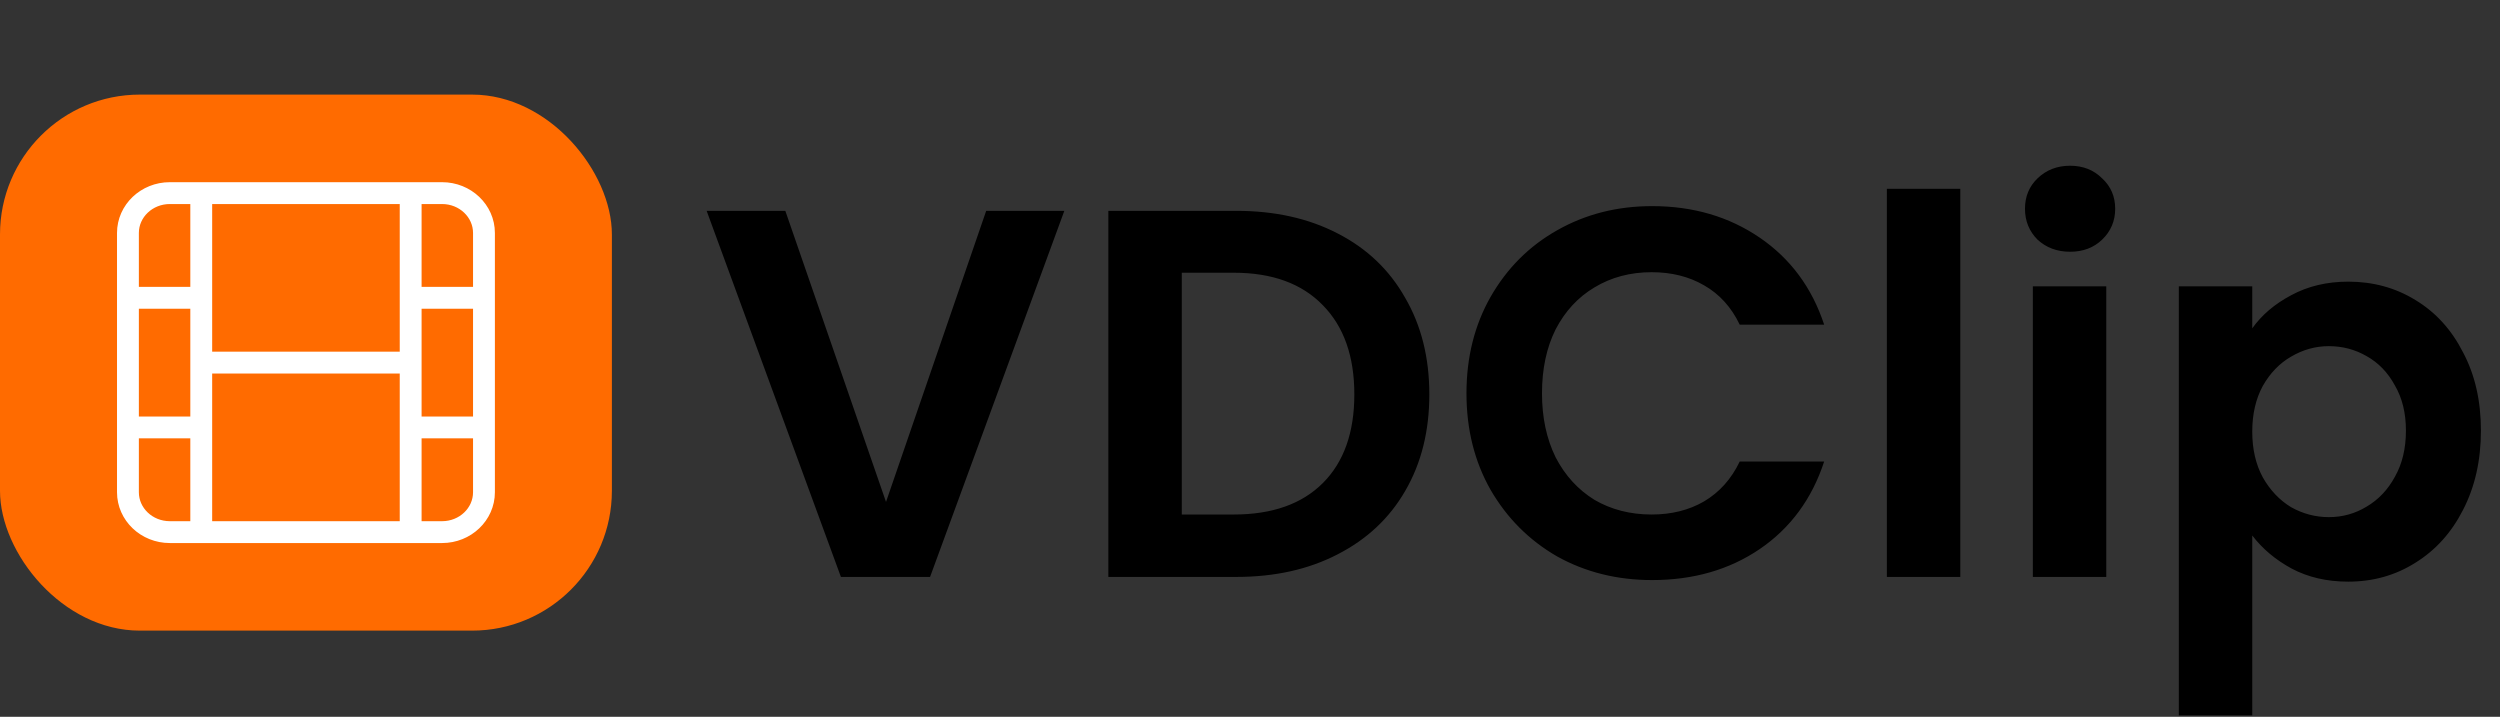
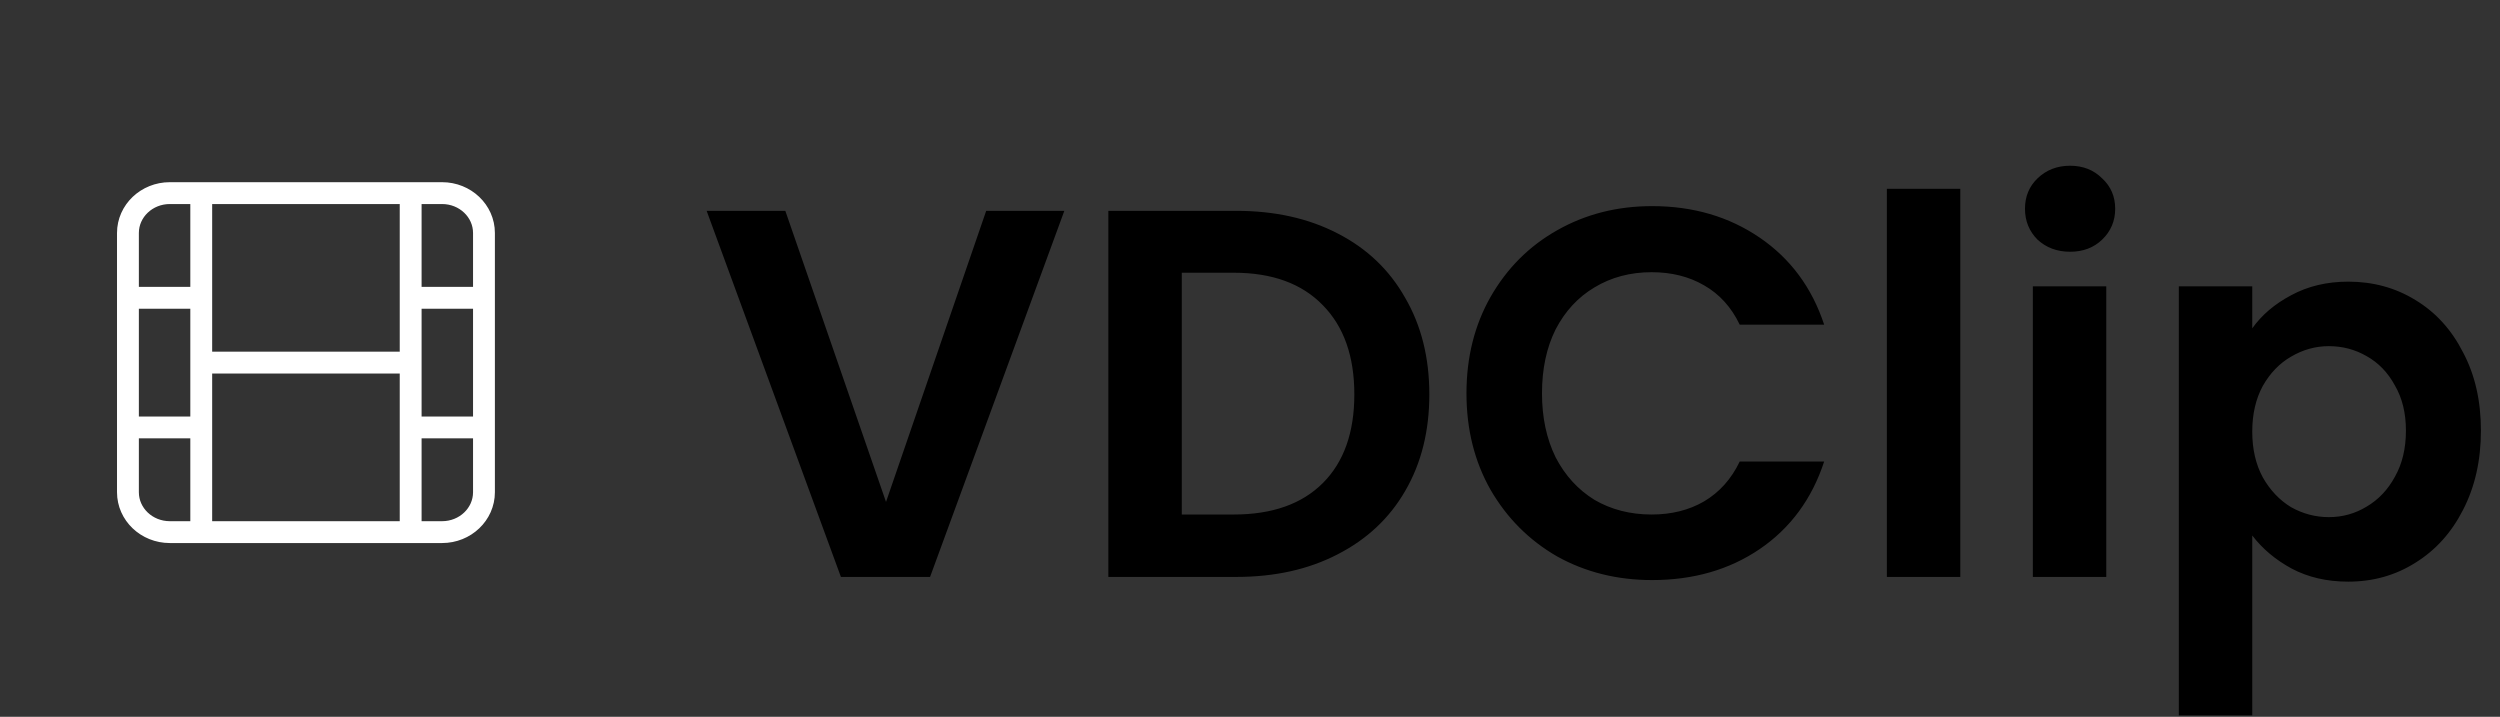
<svg xmlns="http://www.w3.org/2000/svg" width="143" height="41" viewBox="0 0 143 41" fill="none">
  <rect x="0" y="0" width="143" height="41" fill="#333333" stroke="none" />
-   <rect y="5.411" width="35" height="30.661" rx="8" fill="#FF6B00" />
-   <path d="M11.511 11.046H9.714C8.391 11.046 7.318 12.067 7.318 13.327V17.034M11.511 11.046H23.49M11.511 11.046V17.034M7.318 17.034H11.511M7.318 17.034V24.449M23.49 11.046H25.287C26.61 11.046 27.683 12.067 27.683 13.327V17.034M23.49 11.046V17.034M11.511 17.034V20.741M11.511 30.437H9.714C8.391 30.437 7.318 29.416 7.318 28.156V24.449M11.511 30.437H23.49M11.511 30.437V24.449M7.318 24.449H11.511M23.49 30.437H25.287C26.61 30.437 27.683 29.416 27.683 28.156V24.449M23.49 30.437V24.449M11.511 24.449V20.741M27.683 17.034V24.449M27.683 17.034H23.49M23.49 17.034V20.741M27.683 24.449H23.49M23.49 24.449V20.741M23.49 20.741H11.511" stroke="white" stroke-width="1.25" stroke-linecap="round" />
+   <path d="M11.511 11.046H9.714C8.391 11.046 7.318 12.067 7.318 13.327V17.034M11.511 11.046H23.49M11.511 11.046V17.034M7.318 17.034H11.511M7.318 17.034V24.449M23.49 11.046H25.287C26.61 11.046 27.683 12.067 27.683 13.327V17.034M23.49 11.046V17.034M11.511 17.034V20.741M11.511 30.437H9.714C8.391 30.437 7.318 29.416 7.318 28.156V24.449M11.511 30.437H23.49M11.511 30.437V24.449M7.318 24.449H11.511M23.49 30.437H25.287C26.61 30.437 27.683 29.416 27.683 28.156V24.449M23.49 30.437V24.449M11.511 24.449V20.741M27.683 17.034V24.449M27.683 17.034H23.49M23.49 17.034V20.741M27.683 24.449H23.49M23.49 24.449V20.741H11.511" stroke="white" stroke-width="1.25" stroke-linecap="round" />
  <path d="M60.88 12.06L53.2 33H48.1L40.42 12.06H44.92L50.68 28.71L56.41 12.06H60.88ZM70.718 12.06C72.918 12.06 74.848 12.49 76.508 13.35C78.188 14.21 79.478 15.44 80.378 17.04C81.298 18.62 81.758 20.46 81.758 22.56C81.758 24.66 81.298 26.5 80.378 28.08C79.478 29.64 78.188 30.85 76.508 31.71C74.848 32.57 72.918 33 70.718 33H63.398V12.06H70.718ZM70.568 29.43C72.768 29.43 74.468 28.83 75.668 27.63C76.868 26.43 77.468 24.74 77.468 22.56C77.468 20.38 76.868 18.68 75.668 17.46C74.468 16.22 72.768 15.6 70.568 15.6H67.598V29.43H70.568ZM83.882 22.5C83.882 20.44 84.342 18.6 85.262 16.98C86.202 15.34 87.472 14.07 89.072 13.17C90.692 12.25 92.502 11.79 94.502 11.79C96.842 11.79 98.892 12.39 100.652 13.59C102.412 14.79 103.642 16.45 104.342 18.57H99.512C99.032 17.57 98.352 16.82 97.472 16.32C96.612 15.82 95.612 15.57 94.472 15.57C93.252 15.57 92.162 15.86 91.202 16.44C90.262 17 89.522 17.8 88.982 18.84C88.462 19.88 88.202 21.1 88.202 22.5C88.202 23.88 88.462 25.1 88.982 26.16C89.522 27.2 90.262 28.01 91.202 28.59C92.162 29.15 93.252 29.43 94.472 29.43C95.612 29.43 96.612 29.18 97.472 28.68C98.352 28.16 99.032 27.4 99.512 26.4H104.342C103.642 28.54 102.412 30.21 100.652 31.41C98.912 32.59 96.862 33.18 94.502 33.18C92.502 33.18 90.692 32.73 89.072 31.83C87.472 30.91 86.202 29.64 85.262 28.02C84.342 26.4 83.882 24.56 83.882 22.5ZM112.129 10.8V33H107.929V10.8H112.129ZM118.409 14.4C117.669 14.4 117.049 14.17 116.549 13.71C116.069 13.23 115.829 12.64 115.829 11.94C115.829 11.24 116.069 10.66 116.549 10.2C117.049 9.72 117.669 9.48 118.409 9.48C119.149 9.48 119.759 9.72 120.239 10.2C120.739 10.66 120.989 11.24 120.989 11.94C120.989 12.64 120.739 13.23 120.239 13.71C119.759 14.17 119.149 14.4 118.409 14.4ZM120.479 16.38V33H116.279V16.38H120.479ZM128.829 18.78C129.369 18.02 130.109 17.39 131.049 16.89C132.009 16.37 133.099 16.11 134.319 16.11C135.739 16.11 137.019 16.46 138.159 17.16C139.319 17.86 140.229 18.86 140.889 20.16C141.569 21.44 141.909 22.93 141.909 24.63C141.909 26.33 141.569 27.84 140.889 29.16C140.229 30.46 139.319 31.47 138.159 32.19C137.019 32.91 135.739 33.27 134.319 33.27C133.099 33.27 132.019 33.02 131.079 32.52C130.159 32.02 129.409 31.39 128.829 30.63V40.92H124.629V16.38H128.829V18.78ZM137.619 24.63C137.619 23.63 137.409 22.77 136.989 22.05C136.589 21.31 136.049 20.75 135.369 20.37C134.709 19.99 133.989 19.8 133.209 19.8C132.449 19.8 131.729 20 131.049 20.4C130.389 20.78 129.849 21.34 129.429 22.08C129.029 22.82 128.829 23.69 128.829 24.69C128.829 25.69 129.029 26.56 129.429 27.3C129.849 28.04 130.389 28.61 131.049 29.01C131.729 29.39 132.449 29.58 133.209 29.58C133.989 29.58 134.709 29.38 135.369 28.98C136.049 28.58 136.589 28.01 136.989 27.27C137.409 26.53 137.619 25.65 137.619 24.63Z" fill="black" />
</svg>